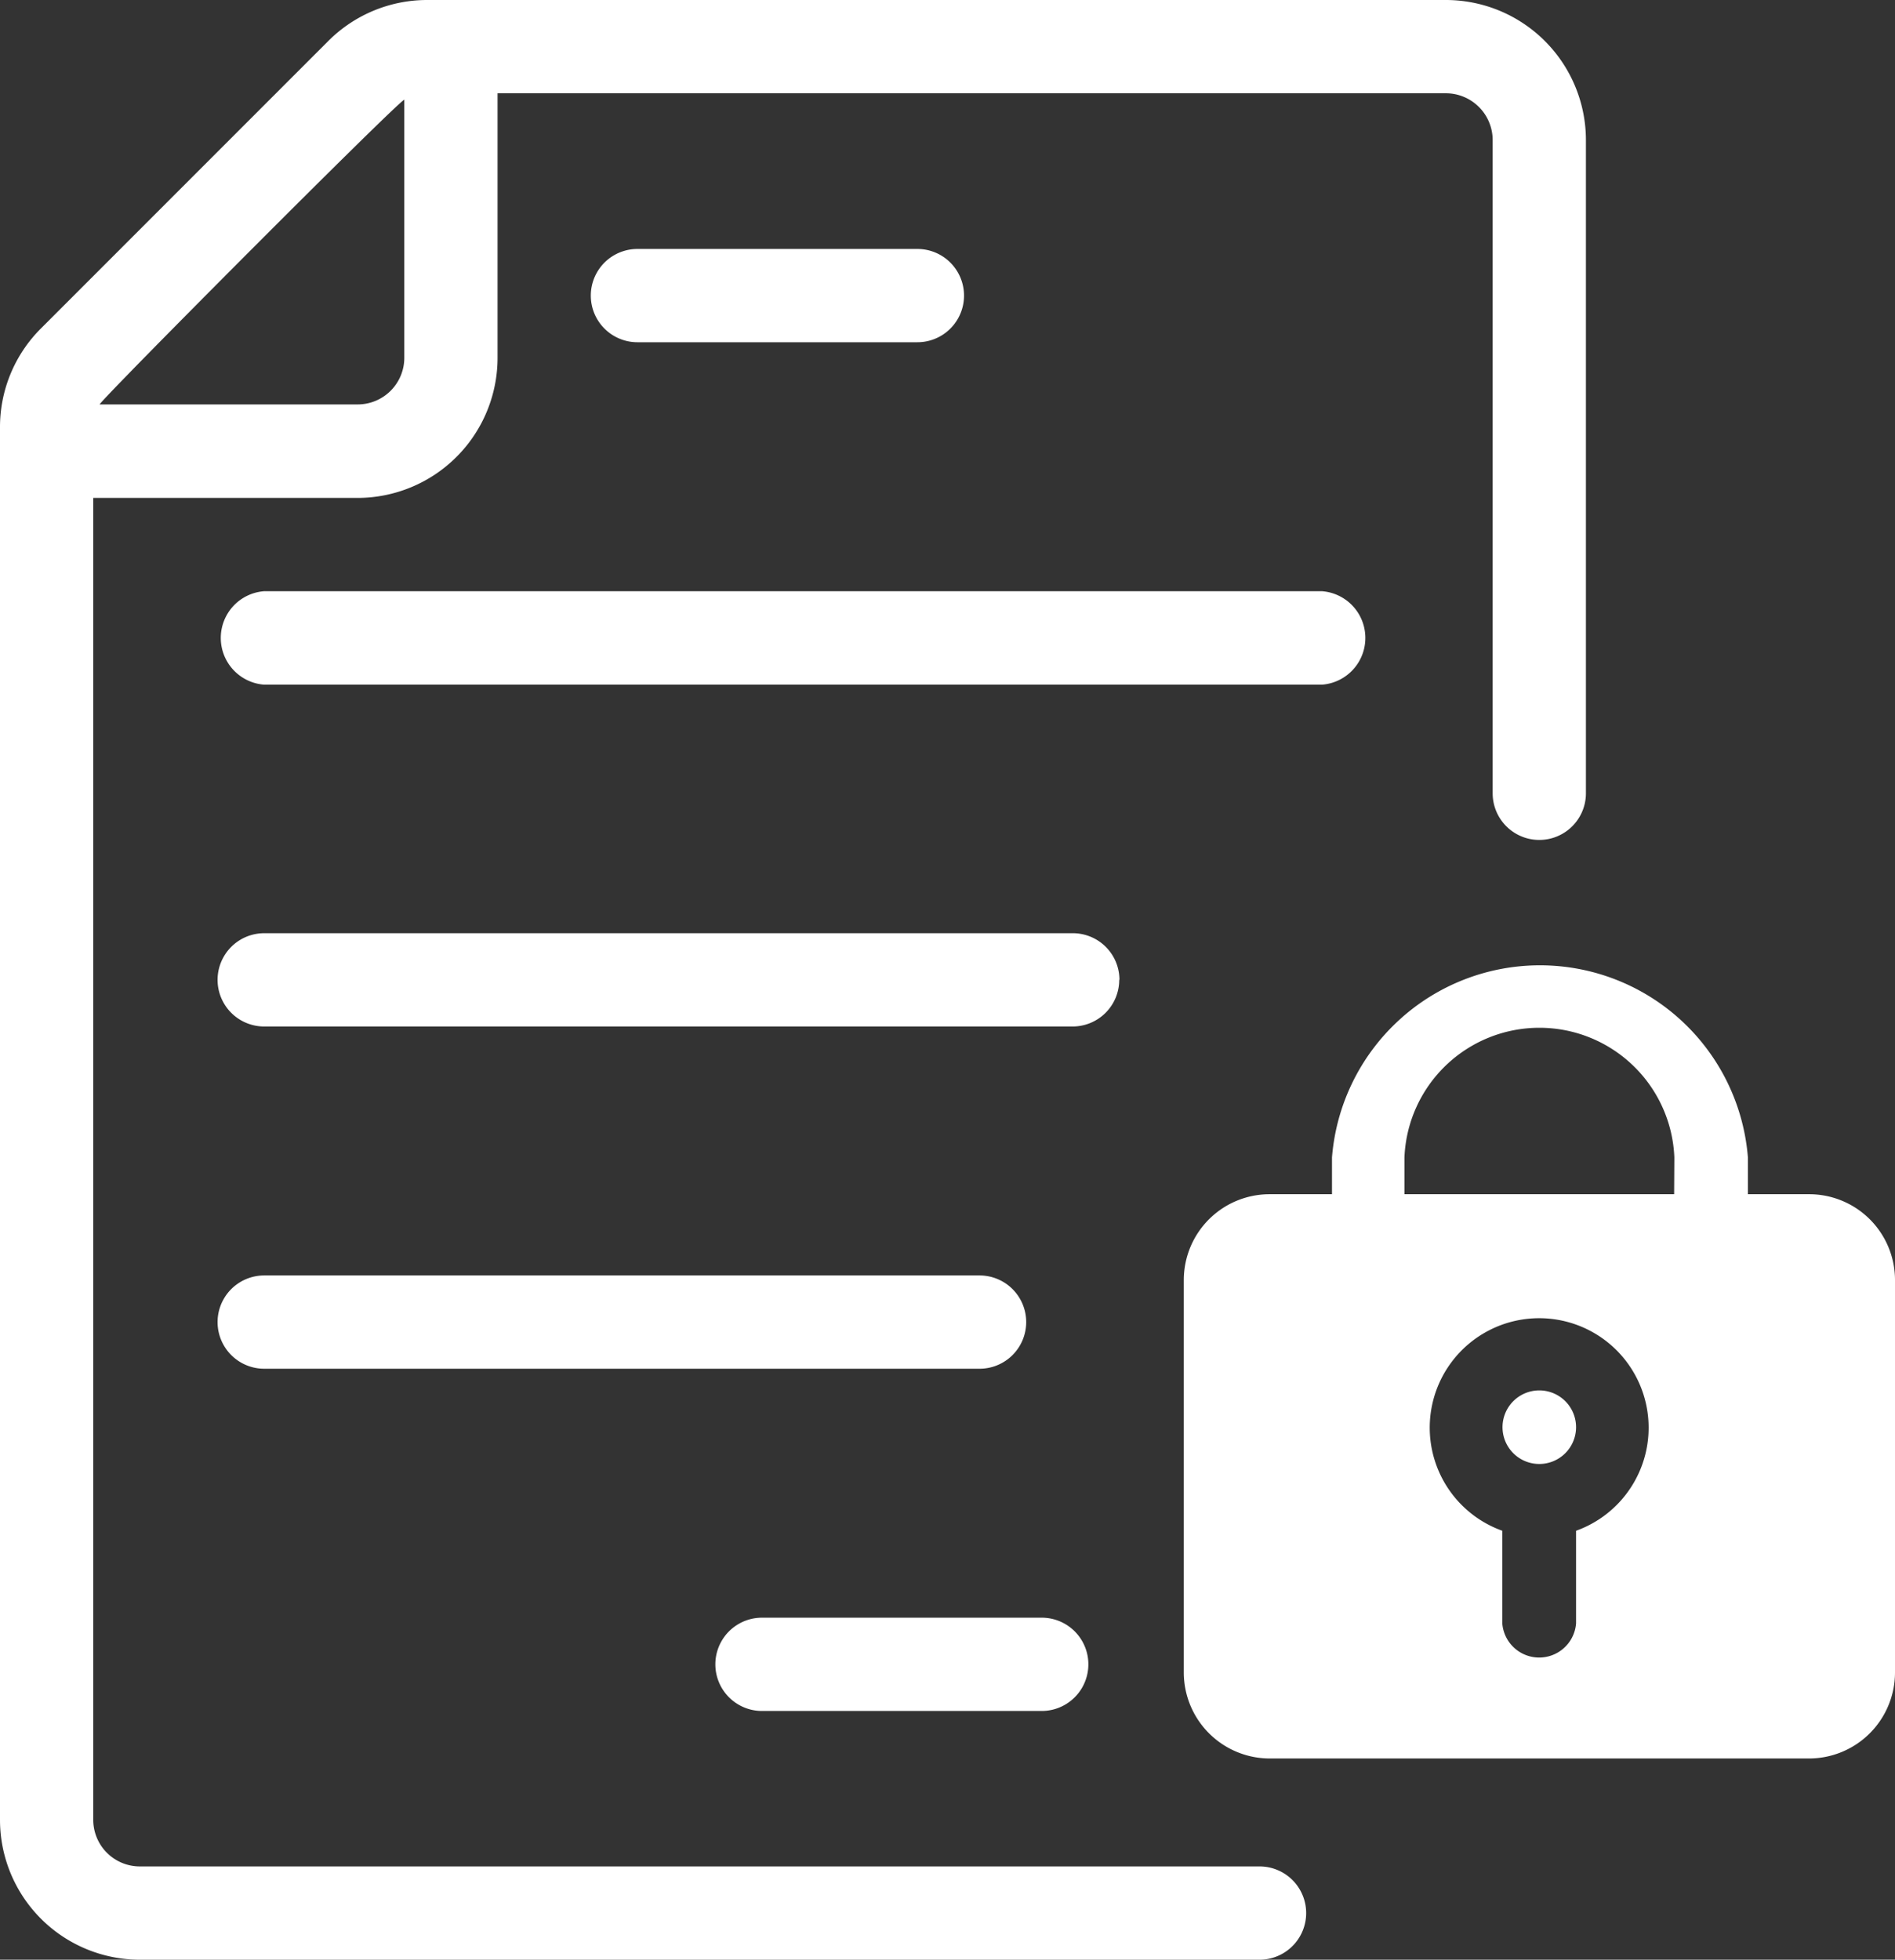
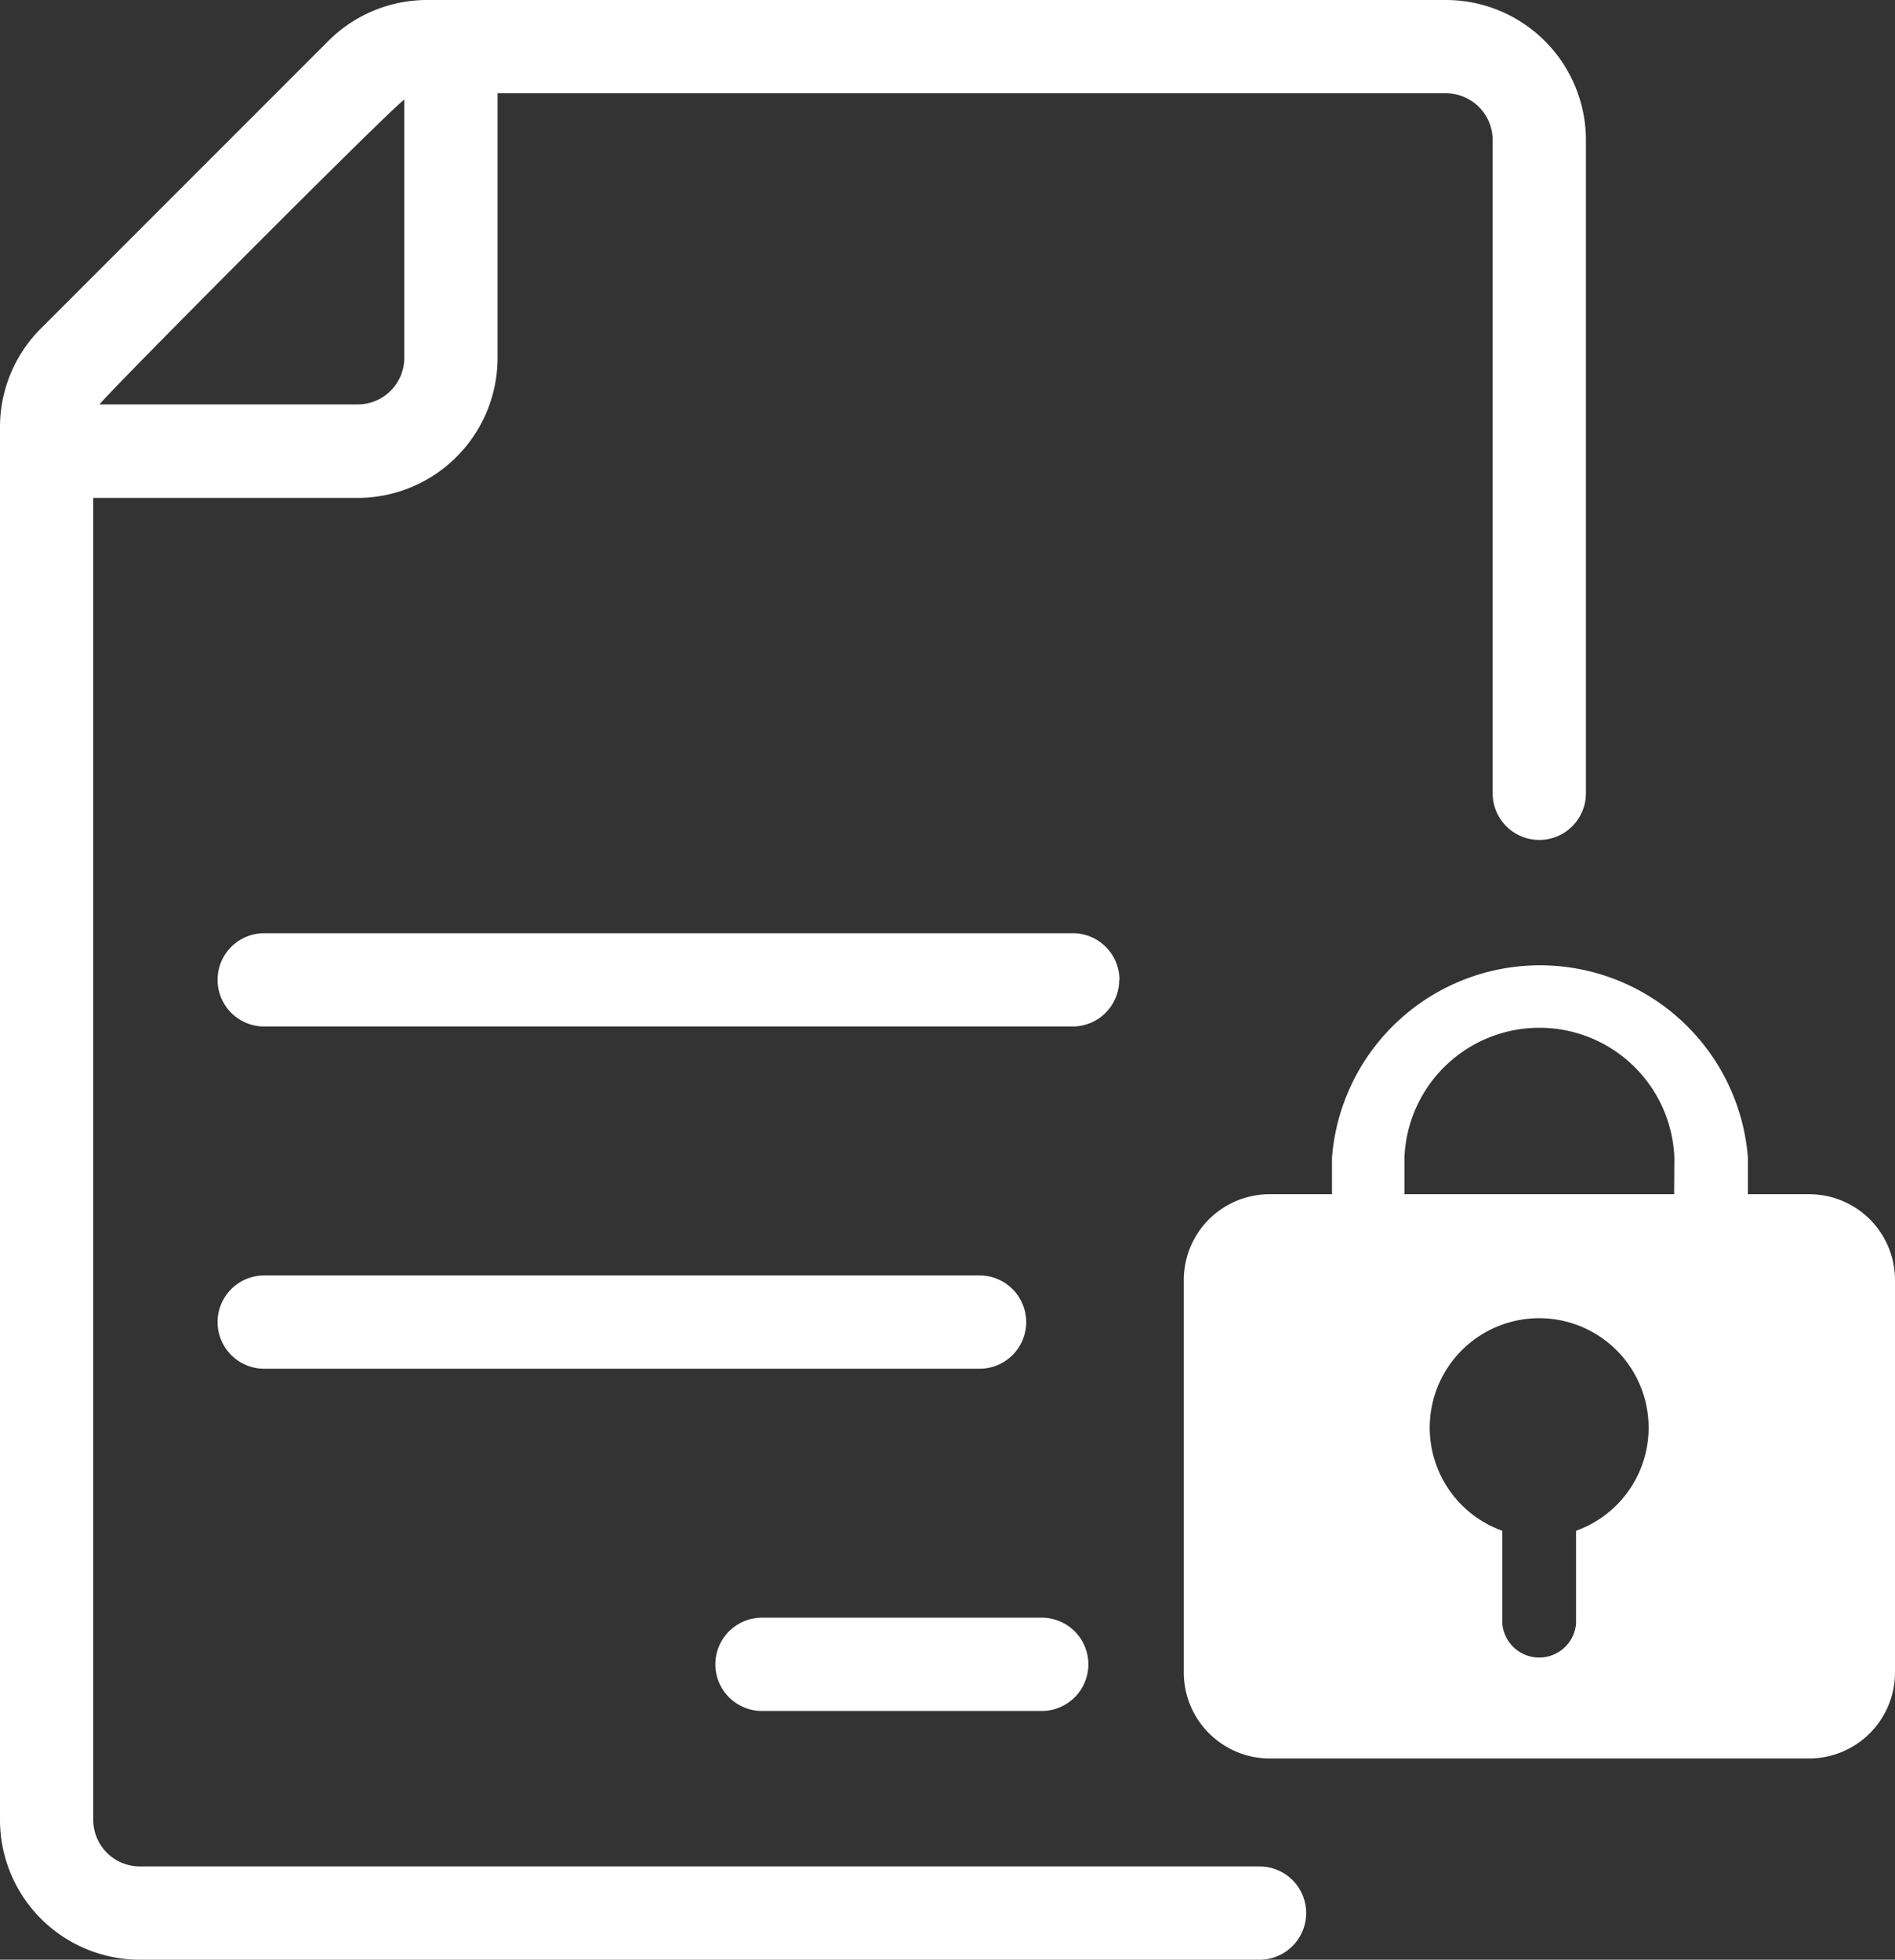
<svg xmlns="http://www.w3.org/2000/svg" viewBox="0 0 86.57 89.5">
  <rect x="0" y="0" width="86.57" height="89.5" fill="#333333" stroke="none" />
  <defs>
    <style>.cls-1{fill:#fff;}</style>
  </defs>
  <g id="Layer_2" data-name="Layer 2">
    <g id="Layer_1-2" data-name="Layer 1">
-       <path class="cls-1" d="M70.33,63.5a1.68,1.68,0,1,1-1.69,1.68,1.68,1.68,0,0,1,1.69-1.68" />
      <path class="cls-1" d="M82.65,54.54h-2.8V52.86a9.53,9.53,0,0,0-19,0v1.68H58a3.92,3.92,0,0,0-3.92,3.92V76.39A3.93,3.93,0,0,0,58,80.31H82.65a3.93,3.93,0,0,0,3.92-3.92V58.46a3.92,3.92,0,0,0-3.92-3.92M72,69.91v4.23a1.69,1.69,0,0,1-3.37,0V69.91a5,5,0,1,1,3.37,0m4.48-15.37H64.16V52.86a6.17,6.17,0,0,1,12.33,0Z" />
      <path class="cls-1" d="M66.06,0H19.52A6.38,6.38,0,0,0,15,1.87L1.87,15A6.36,6.36,0,0,0,0,19.53V83.11A6.39,6.39,0,0,0,6.39,89.5H57.54a2.13,2.13,0,0,0,0-4.26H6.39a2.13,2.13,0,0,1-2.13-2.13V22.74H16.34a6.4,6.4,0,0,0,6.39-6.4V4.26H66.06a2.14,2.14,0,0,1,2.13,2.13V36.23a2.13,2.13,0,0,0,4.26,0V6.39A6.4,6.4,0,0,0,66.06,0M16.34,18.47H4.55C4.77,18.09,18,4.81,18.47,4.55V16.34a2.13,2.13,0,0,1-2.13,2.13" />
-       <path class="cls-1" d="M41.91,15.63a2.13,2.13,0,1,0,0-4.26H29.12a2.13,2.13,0,0,0,0,4.26Z" />
-       <path class="cls-1" d="M60.38,27H12.08a2.14,2.14,0,0,0,0,4.27h48.3a2.14,2.14,0,0,0,0-4.27" />
      <path class="cls-1" d="M51.14,44.75A2.13,2.13,0,0,0,49,42.62H12.07a2.13,2.13,0,1,0,0,4.26H49a2.13,2.13,0,0,0,2.13-2.13" />
      <path class="cls-1" d="M46.88,60.38a2.13,2.13,0,0,0-2.13-2.13H12.07a2.13,2.13,0,0,0,0,4.26H44.75A2.13,2.13,0,0,0,46.88,60.38Z" />
      <path class="cls-1" d="M34.81,78.14H47.59a2.13,2.13,0,1,0,0-4.26H34.81a2.13,2.13,0,1,0,0,4.26" />
    </g>
  </g>
</svg>